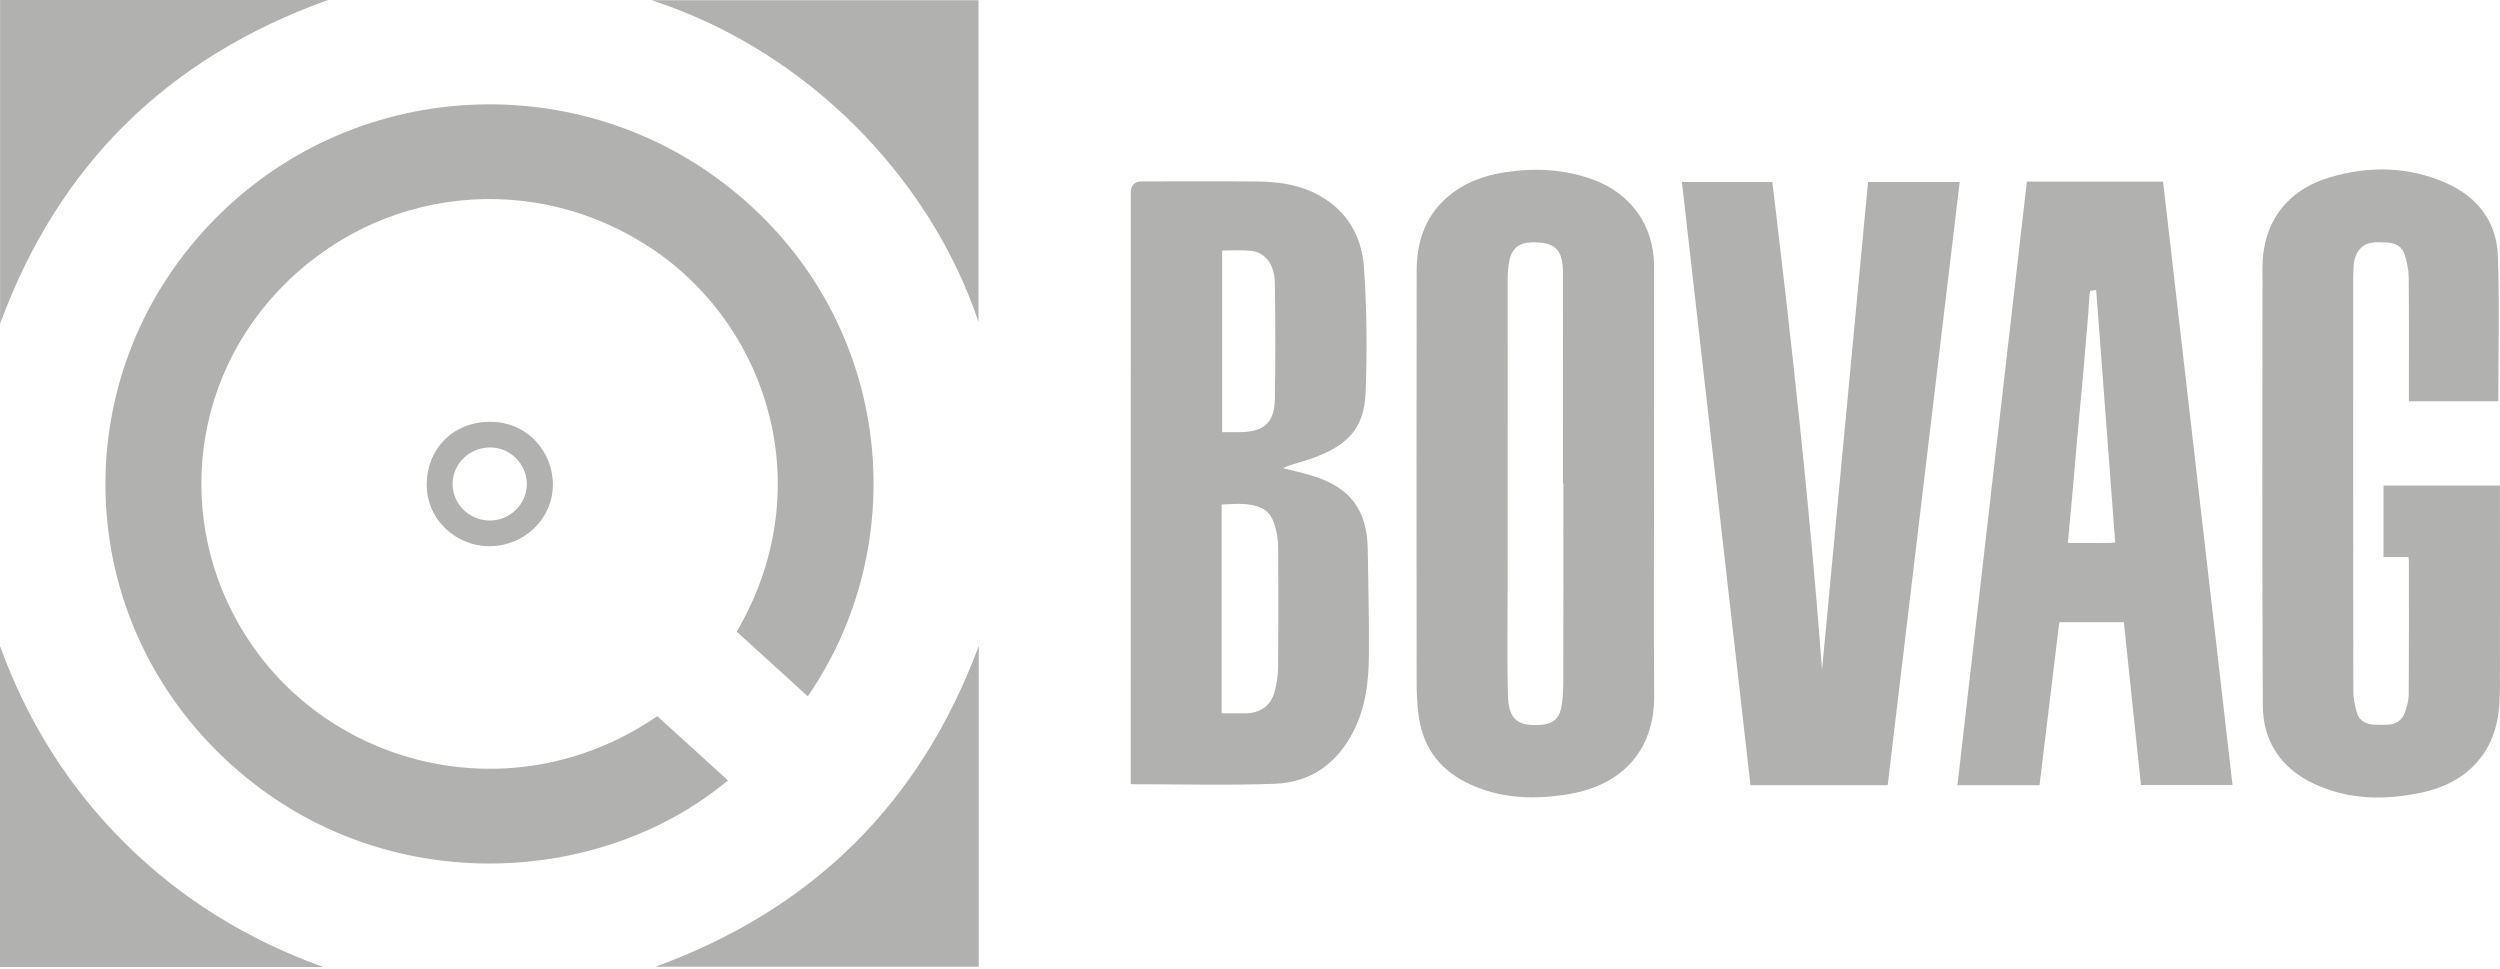
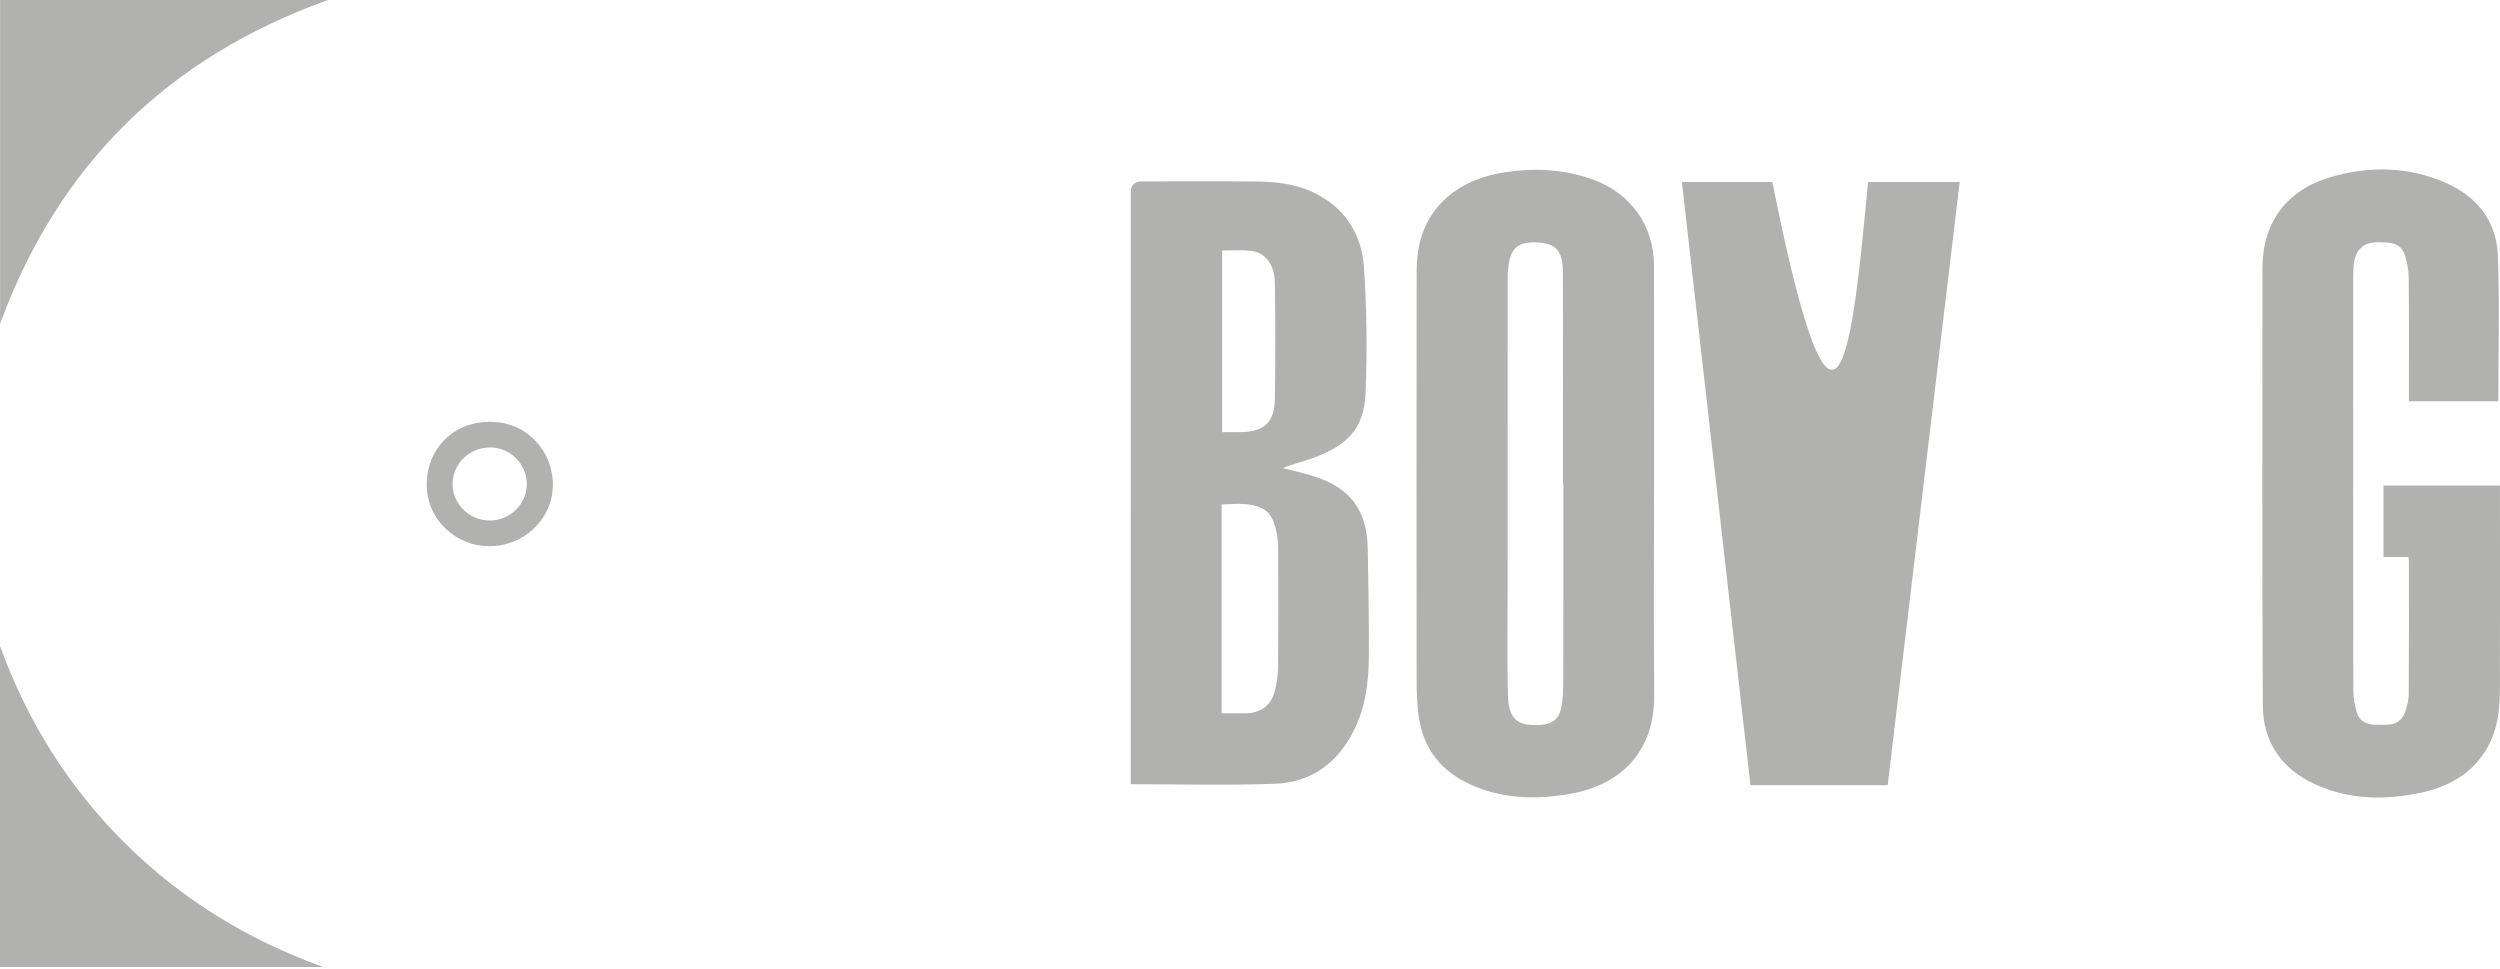
<svg xmlns="http://www.w3.org/2000/svg" width="98" height="38" viewBox="0 0 98 38" fill="none">
-   <path d="M31.666 27.297C30.722 26.438 29.797 25.596 28.879 24.76C32.108 19.258 30.19 12.947 25.697 9.846C21.029 6.625 14.802 7.258 10.897 11.413C7.117 15.434 6.93 21.462 10.195 25.725C13.713 30.318 20.492 31.695 25.765 28.073C26.684 28.908 27.609 29.749 28.535 30.591C23.668 34.657 15.505 35.241 9.674 30.497C3.09 25.14 2.42 15.892 7.414 9.717C12.598 3.305 21.678 2.383 27.987 6.899C34.883 11.835 36.03 20.952 31.666 27.297Z" fill="#B1B2B0" />
  <path d="M44.324 30.741C44.324 30.648 44.324 30.545 44.324 30.442C44.325 22.812 44.325 15.183 44.326 7.553C44.326 7.258 44.474 7.111 44.769 7.111C46.256 7.111 47.743 7.101 49.23 7.114C49.982 7.121 50.728 7.198 51.425 7.516C52.705 8.099 53.374 9.151 53.467 10.476C53.58 12.104 53.596 13.747 53.532 15.379C53.476 16.799 52.854 17.524 51.132 18.068C50.857 18.155 50.574 18.22 50.291 18.351C50.669 18.448 51.051 18.531 51.424 18.644C52.918 19.098 53.589 19.974 53.616 21.518C53.641 22.933 53.669 24.349 53.658 25.764C53.651 26.748 53.527 27.72 53.078 28.623C52.443 29.903 51.408 30.671 49.973 30.724C48.109 30.794 46.24 30.741 44.324 30.741ZM47.889 27.964C48.215 27.964 48.511 27.966 48.806 27.963C49.421 27.957 49.836 27.654 49.978 27.067C50.051 26.765 50.1 26.449 50.102 26.139C50.114 24.617 50.111 23.094 50.105 21.572C50.103 21.322 50.087 21.066 50.031 20.824C49.949 20.466 49.835 20.101 49.465 19.924C48.959 19.683 48.422 19.759 47.889 19.778L47.889 27.964ZM47.908 9.821V16.939C48.158 16.939 48.38 16.939 48.602 16.939C49.536 16.939 49.961 16.568 49.975 15.645C49.999 14.136 49.996 12.625 49.975 11.115C49.965 10.345 49.589 9.878 48.988 9.826C48.641 9.796 48.29 9.821 47.908 9.821Z" fill="#B1B2B0" />
  <path d="M64.839 18.952C64.839 21.722 64.821 24.493 64.844 27.264C64.863 29.48 63.511 30.773 61.57 31.116C60.166 31.363 58.787 31.323 57.486 30.678C56.35 30.114 55.729 29.179 55.595 27.934C55.553 27.549 55.532 27.161 55.532 26.775C55.528 21.391 55.524 16.007 55.533 10.623C55.535 9.533 55.834 8.536 56.684 7.773C57.348 7.176 58.161 6.875 59.027 6.747C60.19 6.575 61.345 6.633 62.465 7.046C63.94 7.59 64.838 8.858 64.838 10.419C64.839 13.263 64.838 16.108 64.839 18.952ZM61.284 18.953C61.279 18.953 61.274 18.953 61.268 18.953C61.268 16.192 61.273 13.432 61.266 10.671C61.263 9.766 60.94 9.475 60.028 9.503C59.547 9.517 59.255 9.751 59.168 10.217C59.127 10.431 59.103 10.652 59.102 10.87C59.099 14.869 59.1 18.868 59.1 22.867C59.1 24.316 59.074 25.765 59.109 27.213C59.131 28.159 59.434 28.477 60.389 28.415C60.835 28.387 61.106 28.195 61.196 27.76C61.264 27.435 61.28 27.096 61.28 26.763C61.287 24.159 61.284 21.556 61.284 18.953Z" fill="#B1B2B0" />
  <path d="M97.935 15.73H94.428V15.386C94.428 13.884 94.436 12.383 94.421 10.882C94.418 10.584 94.355 10.28 94.269 9.993C94.172 9.667 93.899 9.522 93.564 9.507C93.353 9.497 93.134 9.481 92.929 9.522C92.537 9.6 92.294 9.946 92.262 10.413C92.25 10.591 92.245 10.77 92.245 10.948C92.244 16.324 92.242 21.699 92.251 27.075C92.251 27.362 92.307 27.657 92.388 27.934C92.476 28.231 92.722 28.383 93.036 28.405C93.215 28.417 93.397 28.415 93.577 28.41C93.936 28.401 94.182 28.22 94.289 27.887C94.359 27.671 94.421 27.44 94.422 27.215C94.433 25.482 94.429 23.75 94.428 22.017C94.428 21.967 94.419 21.917 94.411 21.834H93.433V19.034H97.999C97.999 19.143 97.999 19.254 97.999 19.364C97.999 21.937 98.005 24.509 97.996 27.081C97.993 27.981 97.856 28.854 97.31 29.613C96.719 30.433 95.877 30.867 94.909 31.073C93.482 31.376 92.066 31.355 90.721 30.73C89.412 30.123 88.708 29.057 88.701 27.648C88.673 21.926 88.687 16.204 88.689 10.482C88.69 8.74 89.632 7.456 91.32 6.954C92.867 6.494 94.415 6.519 95.903 7.181C97.132 7.728 97.87 8.704 97.918 10.033C97.986 11.918 97.935 13.807 97.935 15.73Z" fill="#B1B2B0" />
-   <path d="M79.453 7.119H84.793C85.699 14.995 86.605 22.871 87.515 30.774H83.925C83.702 28.656 83.479 26.532 83.254 24.39H80.725C80.467 26.52 80.21 28.642 79.95 30.779H76.731C77.638 22.892 78.544 15.018 79.453 7.119ZM82.915 21.263C82.668 17.989 82.423 14.732 82.17 11.369L81.931 11.403C81.891 11.618 81.884 12.026 81.865 12.244C81.796 13.056 81.731 13.869 81.659 14.681C81.582 15.544 81.498 16.407 81.419 17.27C81.368 17.842 81.323 18.415 81.272 18.988C81.204 19.744 81.133 20.5 81.061 21.285C81.63 21.285 82.159 21.286 82.688 21.284C82.749 21.284 82.81 21.273 82.915 21.263Z" fill="#B1B2B0" />
-   <path d="M73.997 30.781H68.618C67.722 22.897 66.827 15.028 65.93 7.135H69.476C70.24 13.487 70.945 19.855 71.424 26.246C72.024 19.882 72.625 13.517 73.227 7.134H76.82C75.879 15.013 74.94 22.882 73.997 30.781Z" fill="#B1B2B0" />
+   <path d="M73.997 30.781H68.618C67.722 22.897 66.827 15.028 65.93 7.135H69.476C72.024 19.882 72.625 13.517 73.227 7.134H76.82C75.879 15.013 74.94 22.882 73.997 30.781Z" fill="#B1B2B0" />
  <path d="M0.004 0H12.857C6.551 2.266 2.289 6.479 0.004 12.691V0Z" fill="#B1B2B0" />
-   <path d="M38.359 12.626C36.459 6.95 31.613 1.977 25.539 0.009H38.359V12.626Z" fill="#B1B2B0" />
  <path d="M0 37.906V25.323C1.063 28.254 2.672 30.84 4.896 33.049C7.113 35.252 9.718 36.844 12.668 37.906H0Z" fill="#B1B2B0" />
-   <path d="M38.368 25.318V37.897H25.688C31.871 35.643 36.084 31.469 38.368 25.318Z" fill="#B1B2B0" />
  <path d="M19.172 21.412C17.894 21.413 16.698 20.381 16.727 18.938C16.754 17.593 17.75 16.538 19.208 16.534C20.671 16.531 21.688 17.709 21.673 19.024C21.659 20.344 20.549 21.413 19.172 21.412ZM19.205 20.404C19.997 20.403 20.651 19.757 20.651 18.976C20.65 18.188 19.99 17.531 19.21 17.54C18.396 17.55 17.755 18.169 17.742 18.956C17.729 19.748 18.392 20.404 19.205 20.404Z" fill="#B1B2B0" />
</svg>